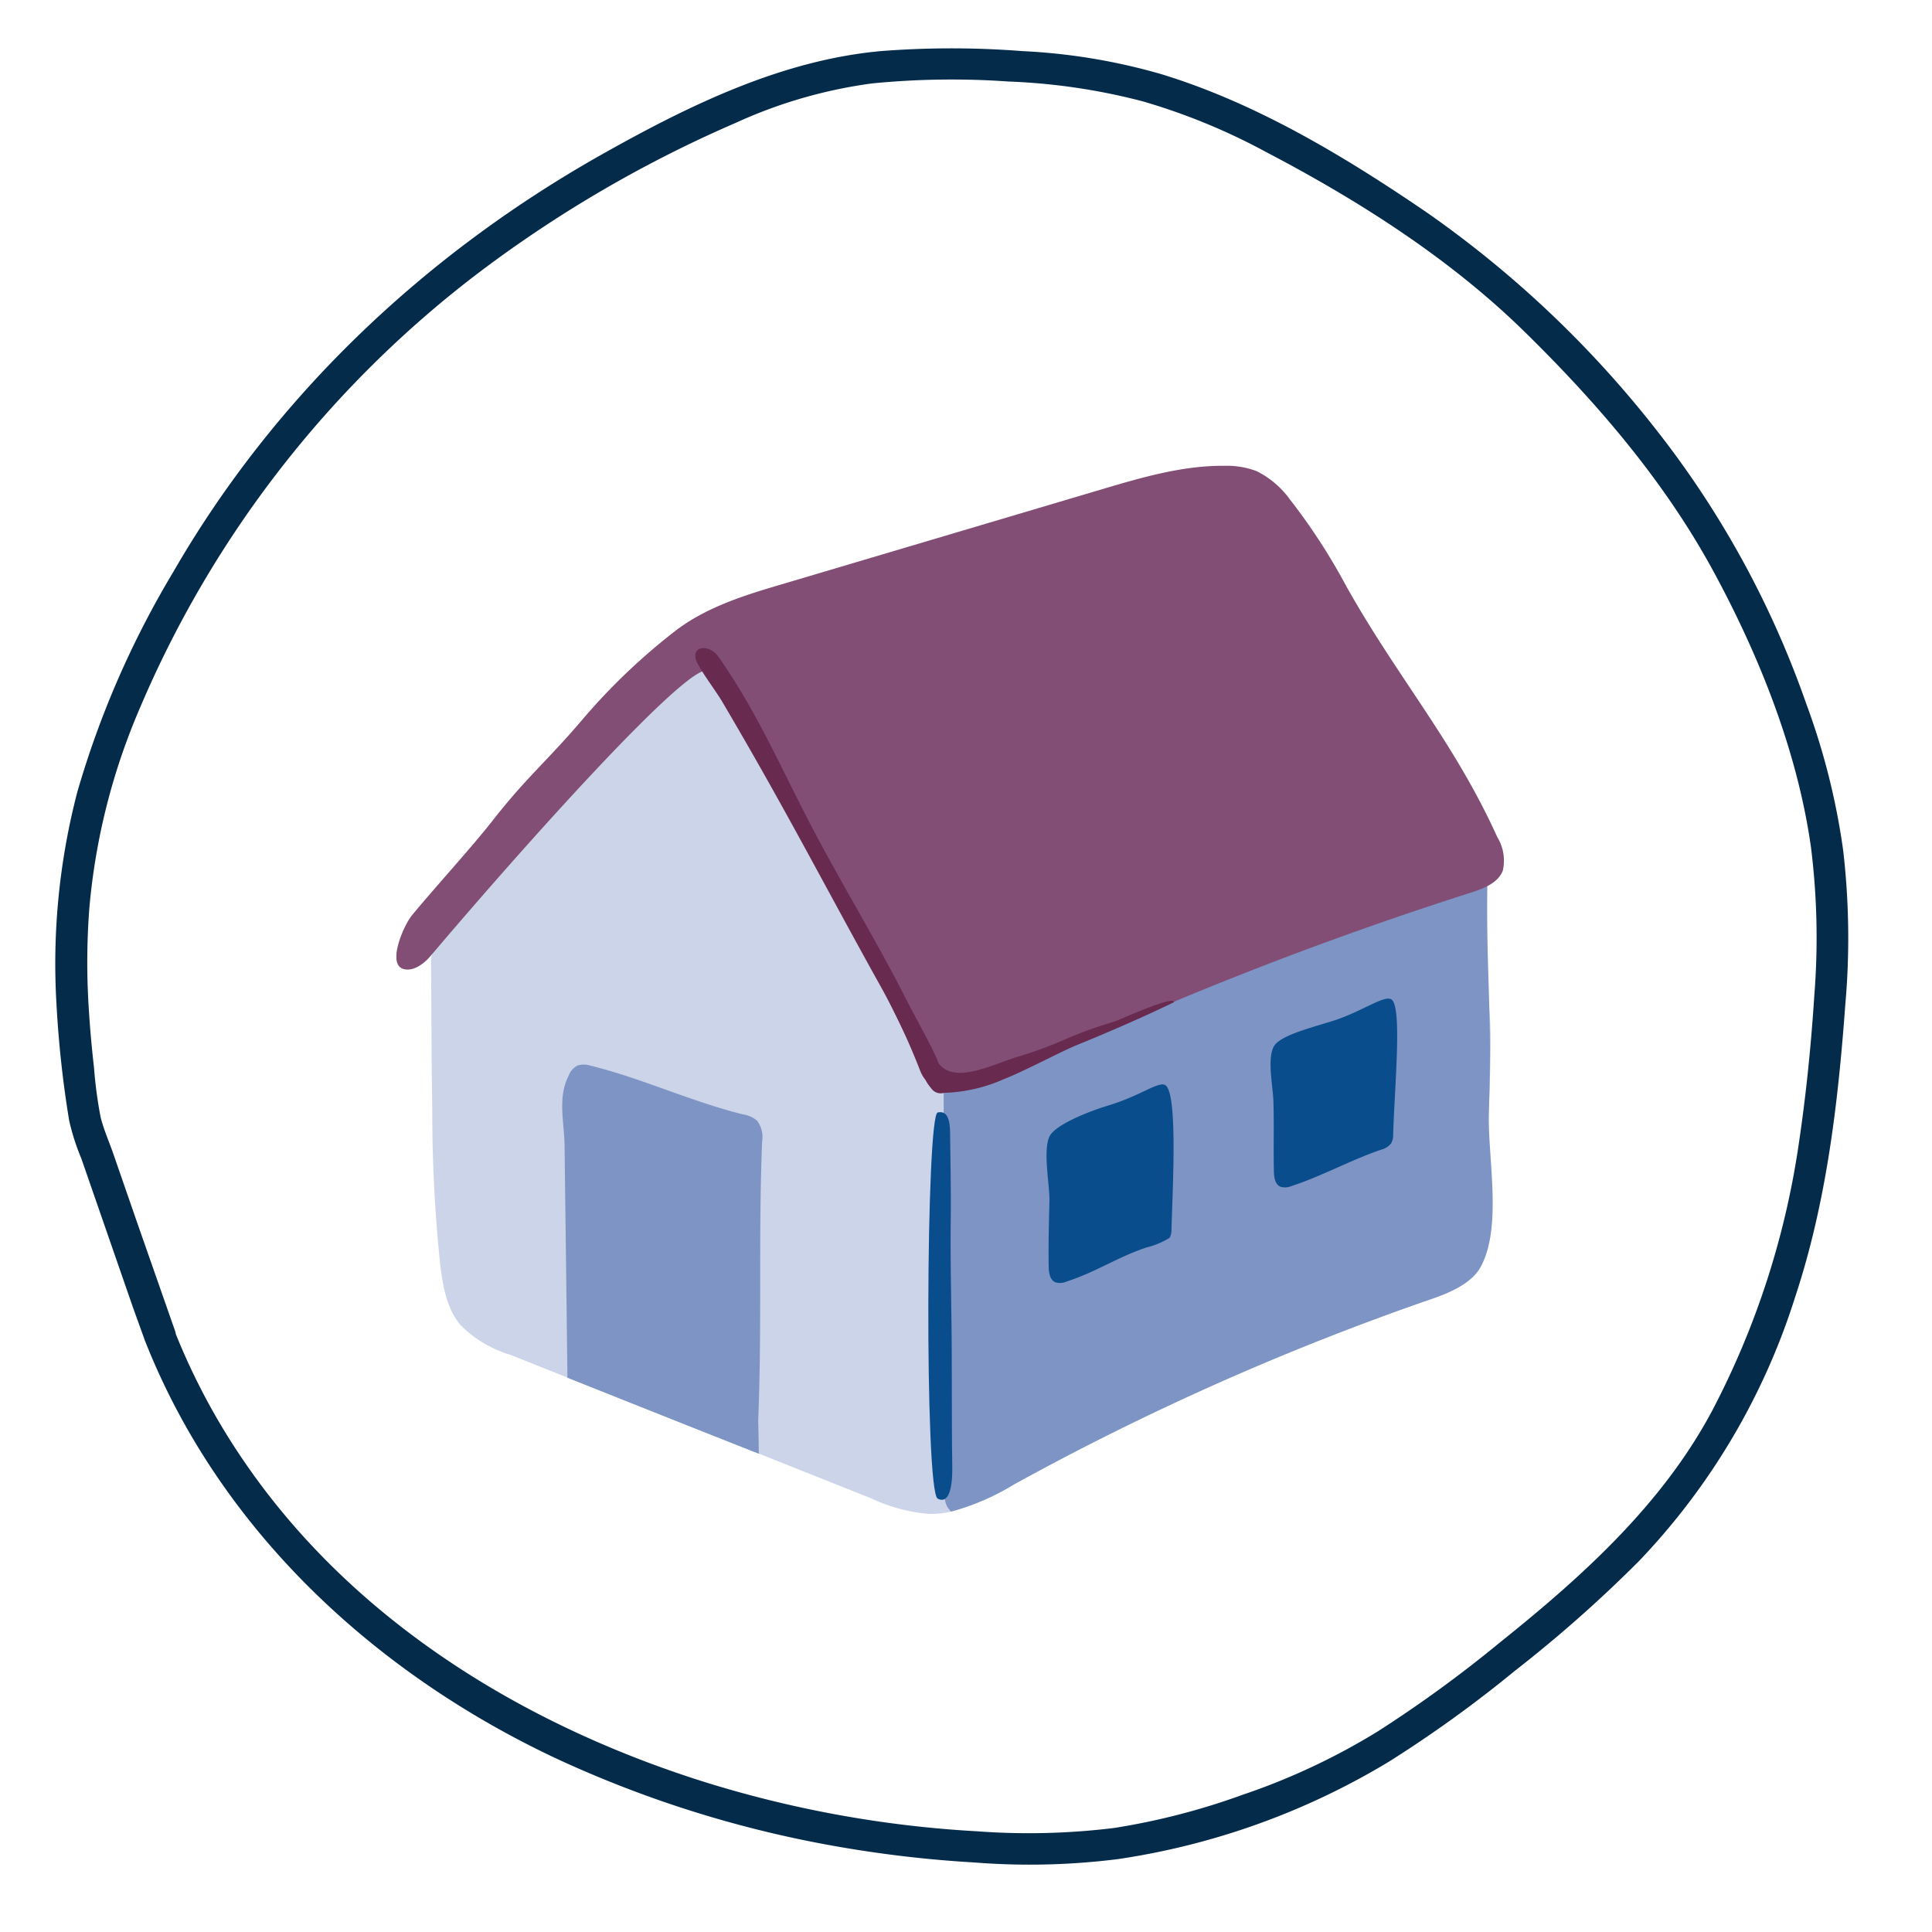
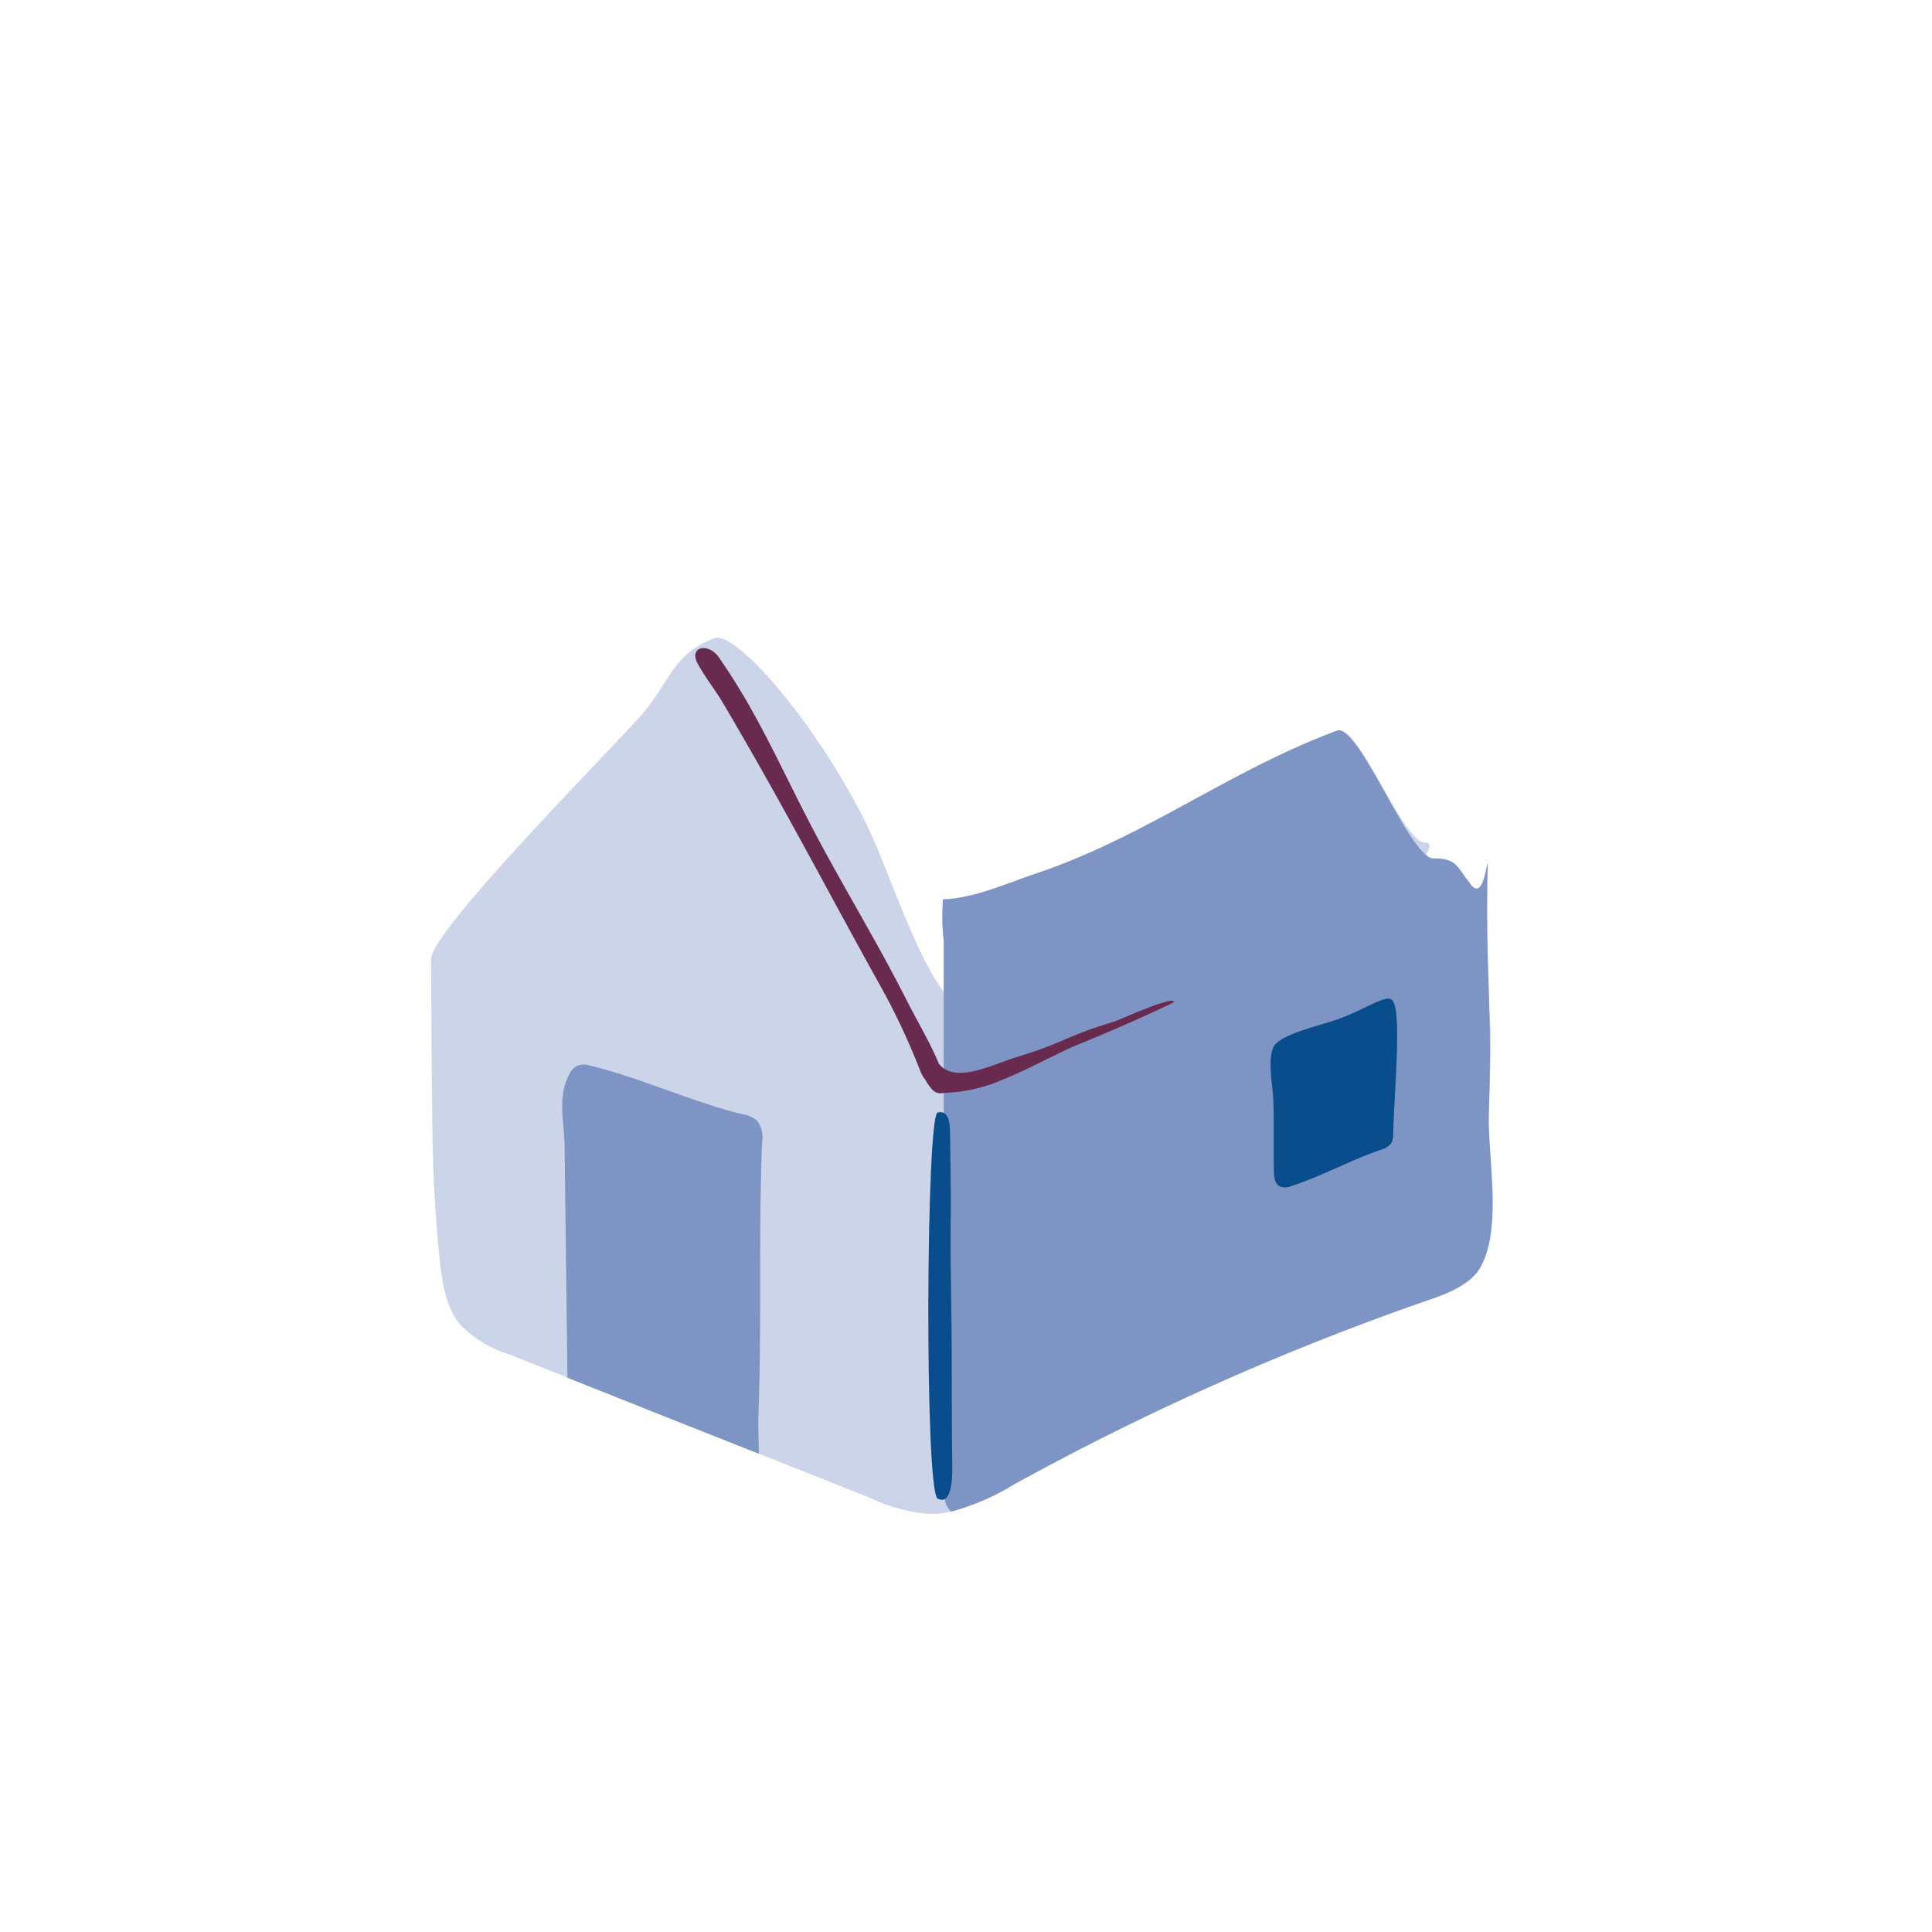
<svg xmlns="http://www.w3.org/2000/svg" id="Layer_1" data-name="Layer 1" viewBox="0 0 200 200">
  <defs>
    <style>.cls-1{fill:#052b4b;}.cls-2{fill:#cbd4e8;}.cls-3{fill:#7e94c5;}.cls-4{fill:#0a4d8c;}.cls-5{fill:#824e75;}.cls-6{fill:#682a4e;}</style>
  </defs>
-   <path class="cls-1" d="M15,138.77C22.7,158.32,38.69,173.14,57.5,182A116.62,116.62,0,0,0,85.83,191a123.62,123.62,0,0,0,15,1.8,73,73,0,0,0,14.93-.35,75.61,75.61,0,0,0,28.05-10.1,128.72,128.72,0,0,0,13-9.38,137.88,137.88,0,0,0,12.82-11.33,70,70,0,0,0,16.19-27.33c3.24-9.77,4.45-20,5.2-30.26A78.36,78.36,0,0,0,190.8,88,72.09,72.09,0,0,0,187,72.9,98.19,98.19,0,0,0,171.85,45a110.36,110.36,0,0,0-24.14-23c-8.47-5.78-17.62-11.31-27.48-14.32a62.29,62.29,0,0,0-14.4-2.39,94.28,94.28,0,0,0-14.65,0C81,6.22,71.54,10.81,62.69,15.77,44.2,26.11,28.52,40.85,17.92,59.24A96,96,0,0,0,8,82a70.44,70.44,0,0,0-2.15,22,110.67,110.67,0,0,0,1.31,12,23.66,23.66,0,0,0,1.26,3.93l5.35,15.43L15,138.77c.69,2,3.81,1,3.12-1L14.35,127l-2.61-7.53c-.43-1.25-1-2.52-1.32-3.8a44.85,44.85,0,0,1-.69-5.16c-.22-1.93-.4-3.87-.52-5.81A73.81,73.81,0,0,1,9.25,94a66.91,66.91,0,0,1,5.26-20.77A111.09,111.09,0,0,1,49.86,28,129,129,0,0,1,76.18,12.71,49.74,49.74,0,0,1,90.24,8.64a83.93,83.93,0,0,1,14.18-.2,64.12,64.12,0,0,1,13.91,2.06,64.62,64.62,0,0,1,12.72,5.23c9.56,5,19,11,26.74,18.58,7.54,7.39,14.5,15.48,19.56,24.79,4.77,8.78,8.72,18.67,10.12,28.6a75.35,75.35,0,0,1,.35,15.31c-.33,5.09-.84,10.21-1.59,15.25a86.14,86.14,0,0,1-9,27.8c-5.19,9.73-13.51,17.2-22,24a131.13,131.13,0,0,1-12.58,9.16,68.61,68.61,0,0,1-14,6.57,71.33,71.33,0,0,1-13.31,3.44,72.31,72.31,0,0,1-14.26.34,116.22,116.22,0,0,1-28.53-5.22c-18.85-6-36.45-16.93-47.61-33.55a68.39,68.39,0,0,1-6.86-13C17.34,135.82,14.21,136.8,15,138.77Z" />
  <path class="cls-2" d="M154.13,114.92c-.17,4.84-.5,9.74-2.19,14.27a8.35,8.35,0,0,1-1.66,2.93c-1.14,1.22-.29,1.73-1.86,2.27A278.92,278.92,0,0,0,105,153.64a24.72,24.72,0,0,1-6.54,2.84,9.57,9.57,0,0,1-2.27.24,17.26,17.26,0,0,1-6-1.61l-11.6-4.62q-9.92-3.92-19.81-7.87l-6-2.39a12.05,12.05,0,0,1-5.11-3.07c-1.42-1.67-1.82-4-2.09-6.16a150.17,150.17,0,0,1-.83-15.89c-.1-6.74-.08-9.93-.13-15.8C44.56,96.66,60,80.92,66,74.47c3.36-3.61,3.49-6.86,8.15-8.47C77,66,85,75.8,89.64,85.21c2.2,4.43,5,13.42,8,17.38,2.73,3.65,5.63-1.32,9.62-2.66,11.45-3.86,19.84-20.06,31.15-24.29,2.26-.84,6.76,11.63,9.17,11.6s-6.66,8.14-5.17,10,10.78-3.07,11-.8C154.34,107,154.51,104.33,154.13,114.92Z" />
  <path class="cls-3" d="M154.13,114.92c-.17,4.83,1.44,12-.85,16.23-.93,1.72-3.29,2.7-4.86,3.24A277.1,277.1,0,0,0,105,153.65a25,25,0,0,1-6.54,2.83,2.34,2.34,0,0,1-.51-.73,5.11,5.11,0,0,1-.26-1.91q0-28.25,0-56.5a21.32,21.32,0,0,1-.07-4.25h.23c3.17-.18,6.38-1.66,9.39-2.66,11.45-3.87,19.82-10.56,31.15-14.79,2.24-.83,7.57,13.24,10,13.22s2.41.86,3.9,2.74S154,87.66,154,89.94C153.76,100.42,154.51,104.33,154.13,114.92Z" />
  <path class="cls-4" d="M97.07,155.14c1.32.67,1.53-1.66,1.51-3.25-.09-5.58,0-11.15-.11-16.73-.17-11.54.07-5.83-.11-17.38,0-1.14,0-2.91-1.28-2.62C95.86,115.18,95.69,154.44,97.07,155.14Z" />
-   <path class="cls-5" d="M42.64,94.76c-.87,1.06-2.57,5-.91,5.54,1,.31,2.11-.48,2.82-1.31,9.94-11.73,25.86-29.46,28.51-29.57,1.79.41,9.63,15.7,14.34,24.67,2.32,4.42,8.41,18.18,9.76,18.81,2.36,1.09,14.83-5.05,19.2-7a379.42,379.42,0,0,1,35.92-13.5c1.32-.42,2.8-1,3.29-2.27a4.65,4.65,0,0,0-.57-3.47c-4.48-9.91-10.39-16.58-15.69-26.08a62.58,62.58,0,0,0-5.78-8.88,9.43,9.43,0,0,0-3.45-2.93,8.65,8.65,0,0,0-3.27-.55c-4.33-.05-8.56,1.19-12.71,2.42L81.32,60.37c-3.95,1.16-8,2.37-11.28,4.84a64,64,0,0,0-9.68,9.2c-3.83,4.5-5.83,6-9.47,10.67C48.84,87.69,44.79,92.14,42.64,94.76Z" />
  <path class="cls-3" d="M78.89,118.23c-.39,10.09,0,18.7-.4,28.79,0,.3.05,1.89.06,3.47q-9.92-3.92-19.81-7.87c-.08-7.22-.22-17.56-.29-23.74,0-2.68-.79-5.2.44-7.58a1.88,1.88,0,0,1,.91-1,2.21,2.21,0,0,1,1.27,0c5.29,1.29,10.6,3.78,15.88,5.07a2.85,2.85,0,0,1,1.44.66A2.9,2.9,0,0,1,78.89,118.23Z" />
-   <path class="cls-4" d="M108.56,131c0,.67.09,1.5.71,1.75a1.68,1.68,0,0,0,1.18-.1c3.08-1,5.15-2.48,8.23-3.51a8.34,8.34,0,0,0,2.4-1,1.79,1.79,0,0,0,.19-.92c.16-5,.65-14.53-.73-14.93-.81-.24-2.52,1.14-5.71,2.12-2.54.77-5.65,2.11-6.19,3.24-.68,1.45,0,4.93,0,6.54C108.59,126.41,108.52,128.69,108.56,131Z" />
-   <path class="cls-4" d="M131.87,121.11c0,.67.08,1.49.7,1.75a1.79,1.79,0,0,0,1.18-.1c3.08-1,6.19-2.73,9.27-3.76a1.82,1.82,0,0,0,1-.66,1.76,1.76,0,0,0,.2-.91c.15-5,.92-12.93-.12-13.92-.67-.65-3.09,1.24-6.27,2.22-2.54.78-5.44,1.53-6,2.66-.68,1.44,0,4.29,0,5.89C131.89,116.56,131.82,118.84,131.87,121.11Z" />
+   <path class="cls-4" d="M131.87,121.11c0,.67.08,1.49.7,1.75a1.79,1.79,0,0,0,1.18-.1c3.08-1,6.19-2.73,9.27-3.76a1.82,1.82,0,0,0,1-.66,1.76,1.76,0,0,0,.2-.91c.15-5,.92-12.93-.12-13.92-.67-.65-3.09,1.24-6.27,2.22-2.54.78-5.44,1.53-6,2.66-.68,1.44,0,4.29,0,5.89C131.89,116.56,131.82,118.84,131.87,121.11" />
  <path class="cls-6" d="M74.78,72.67c6.37,10.79,10.41,18.68,16.06,28.86a71.11,71.11,0,0,1,4.4,9.27c.47,1.23,1.4,2,2.2.91.59-.77-2.19-5.42-3.5-8-3.14-6.2-6.24-11.21-9.5-17.34-3.66-6.92-5.83-12.27-10-18.29-1.06-1.55-3.08-1.2-2.28.5C72.82,69.87,74.07,71.47,74.78,72.67Z" />
  <path class="cls-6" d="M105.37,109.39c4.9-1.49,4.84-2.09,10-3.64.4-.12,6.27-2.8,6.16-2-3.68,1.78-7.46,3.38-10.12,4.46-1.55.63-5.43,2.71-7.51,3.51a16.34,16.34,0,0,1-6.16,1.41,1.21,1.21,0,0,1-1.25-.35c-.76-.94-1-1.31-.3-1.93s.59-1.19,1.08-.64C99,112.21,102.84,110.15,105.37,109.39Z" />
</svg>